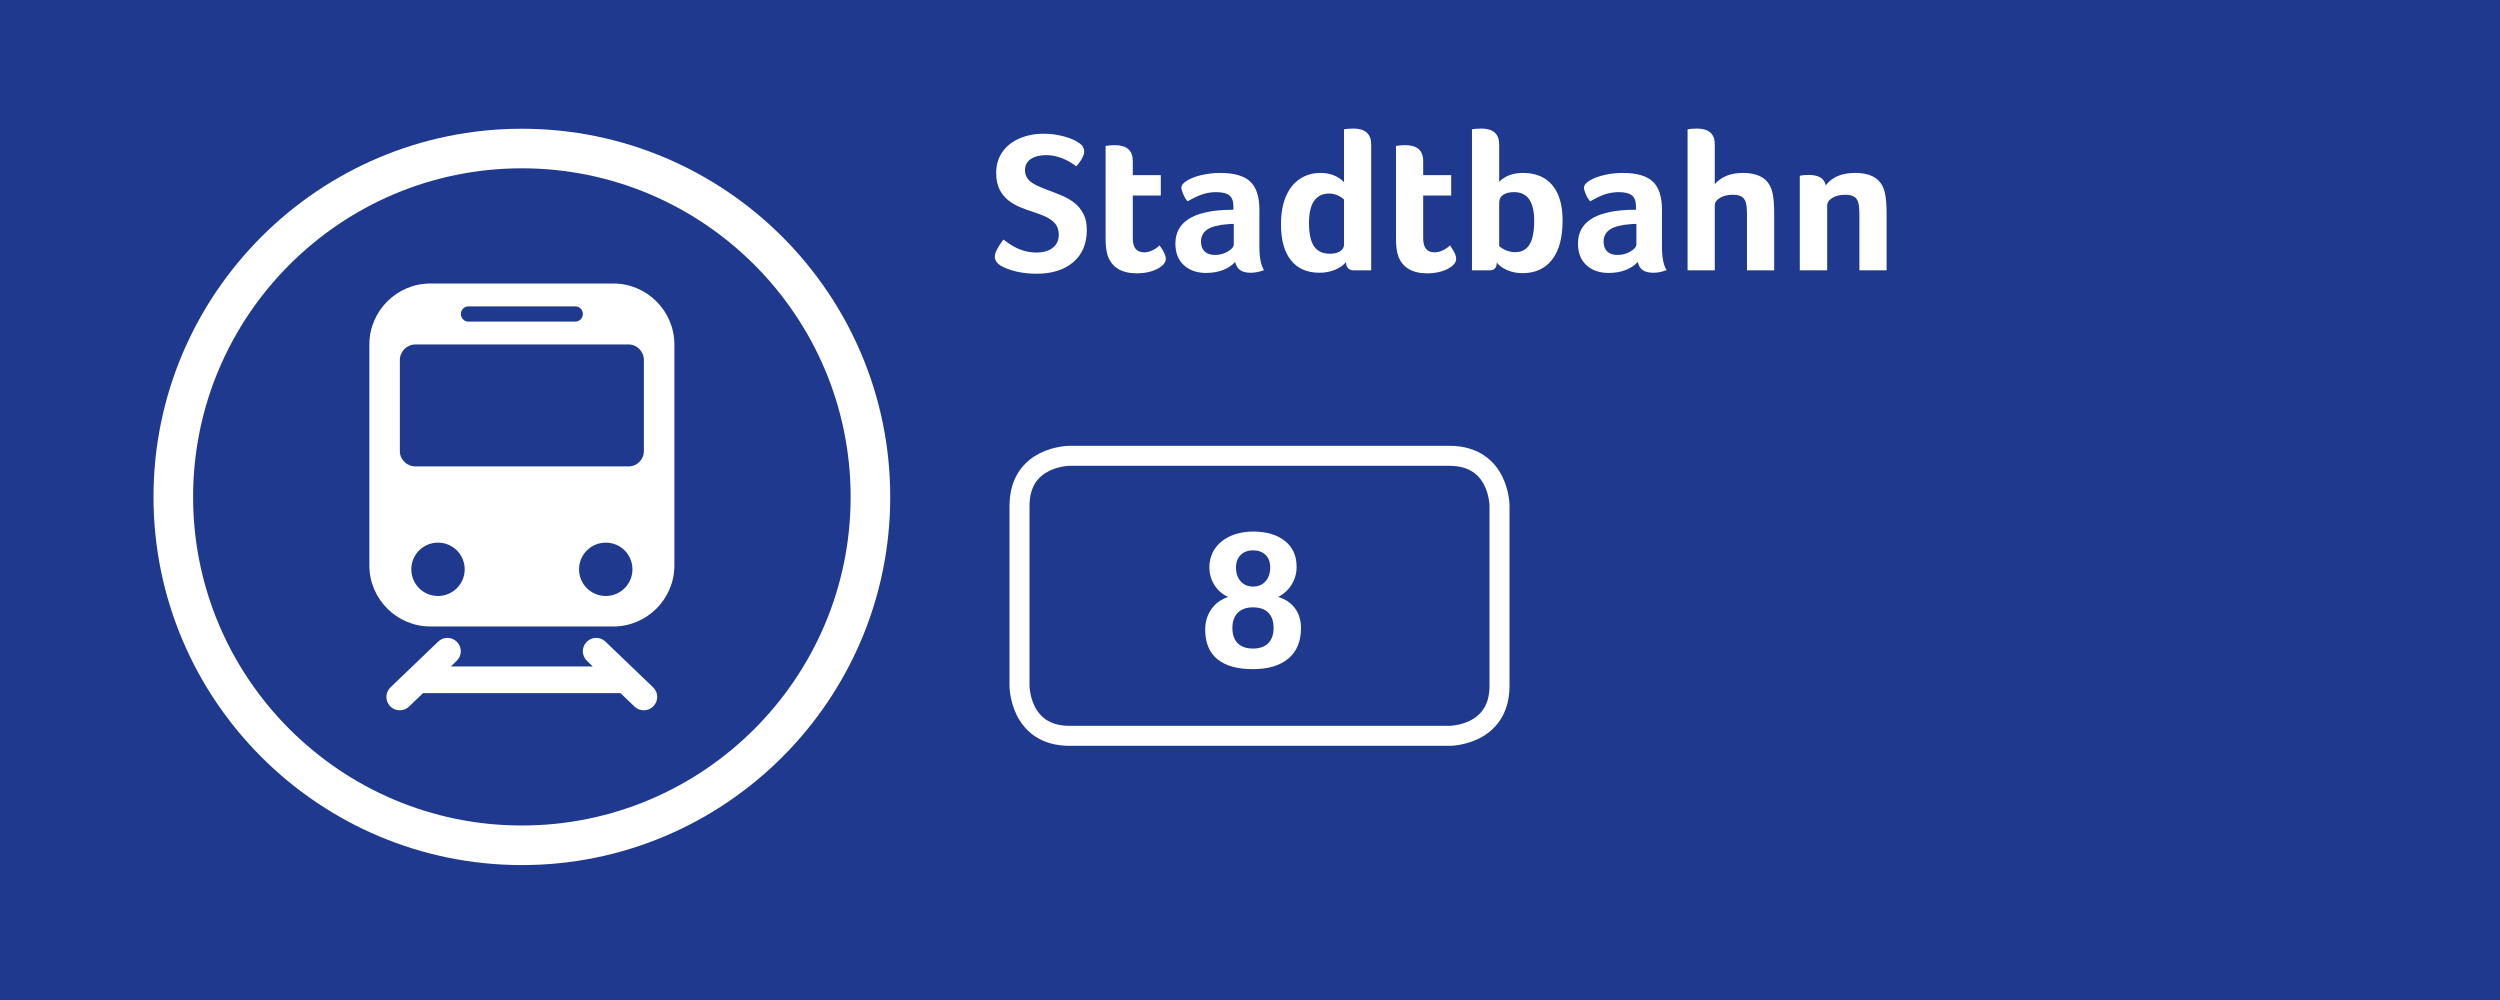
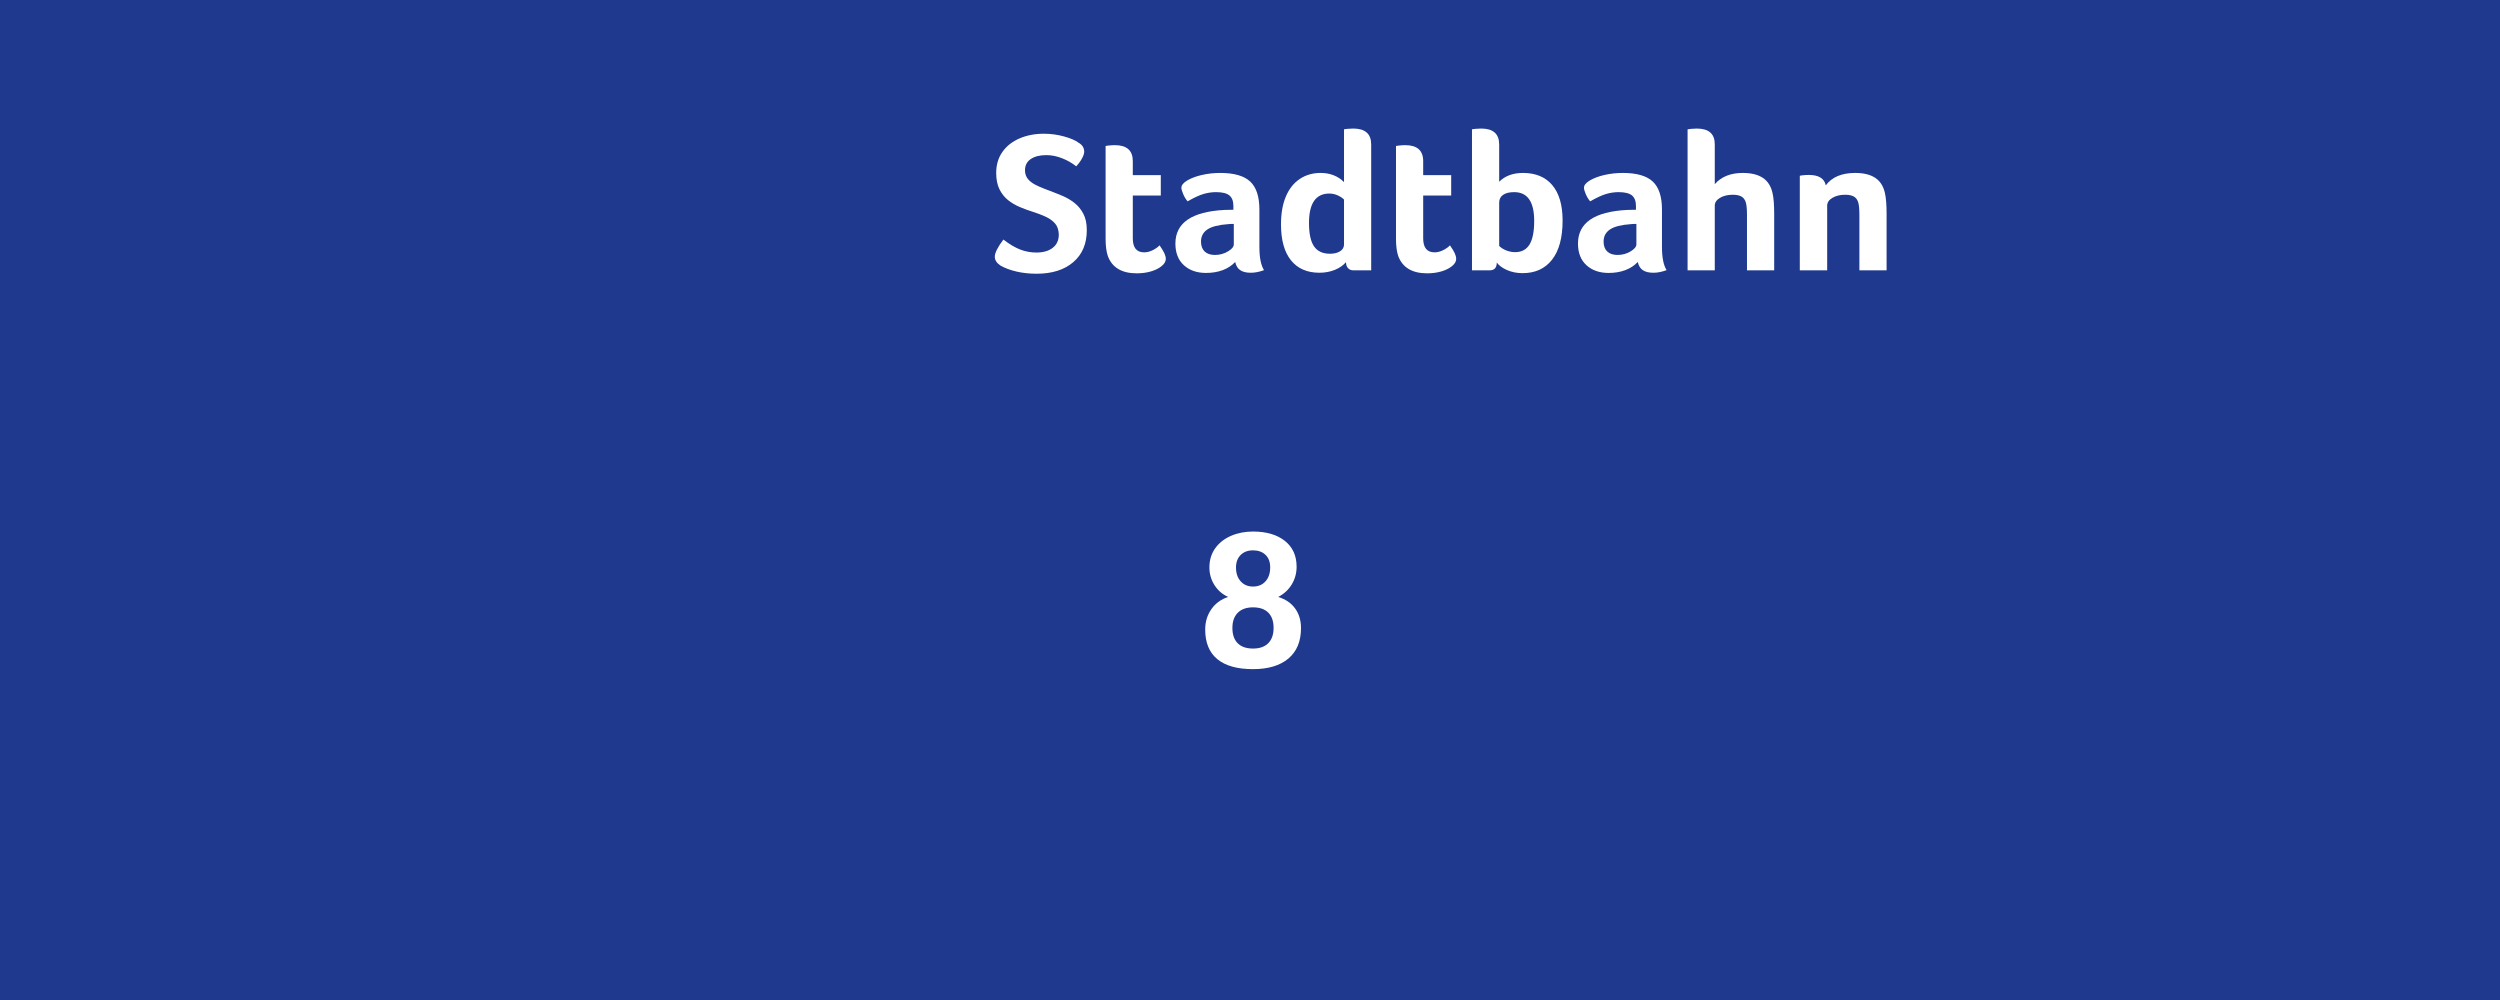
<svg xmlns="http://www.w3.org/2000/svg" xmlns:xlink="http://www.w3.org/1999/xlink" id="Ebene_1" x="0px" y="0px" width="250px" height="100px" viewBox="0 0 250 100" xml:space="preserve">
  <rect fill="#1E398E" width="250" height="100" />
  <g>
    <path fill="#FFFFFF" d="M100.34,23.954c0.6,0.467,1.16,0.8,1.68,1s1.06,0.3,1.62,0.3c0.68,0,1.223-0.156,1.63-0.47  s0.61-0.757,0.61-1.33c-0.013-0.467-0.14-0.837-0.38-1.11c-0.24-0.272-0.557-0.5-0.95-0.68c-0.393-0.18-0.823-0.343-1.29-0.49  c-0.427-0.133-0.853-0.29-1.28-0.47s-0.817-0.41-1.17-0.689c-0.354-0.28-0.64-0.641-0.86-1.08c-0.22-0.44-0.33-0.987-0.33-1.641  c0-0.812,0.207-1.513,0.62-2.1c0.413-0.587,0.983-1.037,1.71-1.351c0.727-0.312,1.536-0.47,2.43-0.47  c0.693,0,1.367,0.09,2.02,0.271c0.653,0.18,1.14,0.39,1.46,0.63c0.373,0.213,0.56,0.514,0.56,0.899c0,0.174-0.073,0.397-0.22,0.67  c-0.147,0.273-0.34,0.537-0.58,0.79c-0.414-0.333-0.887-0.603-1.42-0.81c-0.534-0.207-1.054-0.31-1.56-0.31  c-0.654,0-1.173,0.13-1.56,0.39s-0.58,0.637-0.58,1.13c0,0.267,0.063,0.507,0.19,0.72c0.126,0.214,0.336,0.414,0.63,0.601  s0.84,0.427,1.64,0.72c0.427,0.16,0.86,0.333,1.3,0.52c0.44,0.188,0.84,0.424,1.2,0.71c0.36,0.287,0.653,0.647,0.88,1.08  c0.227,0.434,0.34,0.978,0.34,1.631c0,1.359-0.45,2.427-1.35,3.199c-0.9,0.773-2.124,1.16-3.67,1.16c-0.72,0-1.394-0.073-2.02-0.22  c-0.627-0.146-1.16-0.347-1.6-0.601c-0.374-0.253-0.56-0.546-0.56-0.88C99.48,25.288,99.767,24.714,100.34,23.954z" />
    <path fill="#FFFFFF" d="M110.78,25.594c-0.147-0.439-0.22-1.013-0.22-1.72v-9.28l0.3-0.04c0.24-0.026,0.447-0.039,0.62-0.039  c1.2,0,1.8,0.533,1.8,1.6v1.4h2.8v2.039h-2.8v4.28c0,0.934,0.38,1.4,1.14,1.4c0.267,0,0.54-0.066,0.82-0.2  c0.28-0.133,0.52-0.3,0.72-0.5c0.24,0.347,0.403,0.62,0.49,0.82c0.087,0.199,0.13,0.38,0.13,0.54c0,0.253-0.14,0.493-0.42,0.72  c-0.28,0.227-0.637,0.403-1.07,0.53c-0.434,0.126-0.903,0.189-1.41,0.189C112.173,27.334,111.207,26.754,110.78,25.594z" />
    <path fill="#FFFFFF" d="M125.94,24.714c0,1.04,0.153,1.808,0.46,2.301c-0.467,0.173-0.907,0.26-1.32,0.26  c-0.454,0-0.807-0.087-1.06-0.26c-0.253-0.174-0.42-0.447-0.5-0.82c-0.333,0.359-0.75,0.633-1.25,0.82  c-0.5,0.187-1.057,0.279-1.67,0.279c-0.907,0-1.644-0.257-2.21-0.77c-0.566-0.514-0.85-1.236-0.85-2.17  c0-2.066,1.633-3.187,4.9-3.36c0.213-0.013,0.513-0.02,0.9-0.02v-0.36c0-0.493-0.133-0.85-0.4-1.07  c-0.267-0.22-0.713-0.33-1.34-0.33c-0.414,0-0.827,0.061-1.24,0.181c-0.414,0.12-0.947,0.366-1.6,0.739  c-0.173-0.199-0.32-0.439-0.44-0.72s-0.18-0.493-0.18-0.64c0-0.253,0.197-0.497,0.59-0.73c0.393-0.232,0.883-0.416,1.47-0.55  c0.587-0.133,1.193-0.2,1.82-0.2c1.386,0,2.386,0.287,3,0.86c0.613,0.573,0.92,1.507,0.92,2.8V24.714z M123.38,22.395  c-0.093,0-0.187,0-0.28,0c-0.094,0-0.187,0.007-0.28,0.02c-0.96,0.067-1.653,0.243-2.08,0.53s-0.64,0.689-0.64,1.21  c0,0.427,0.12,0.757,0.36,0.99c0.24,0.233,0.586,0.35,1.04,0.35c0.466,0,0.896-0.116,1.29-0.35c0.393-0.233,0.59-0.471,0.59-0.71  V22.395z" />
    <path fill="#FFFFFF" d="M135.34,27.034c-0.227,0-0.407-0.073-0.54-0.22c-0.134-0.146-0.2-0.347-0.2-0.601  c-0.267,0.32-0.637,0.577-1.109,0.771c-0.475,0.193-0.99,0.29-1.551,0.29c-1.227,0-2.174-0.413-2.84-1.24  c-0.667-0.826-1-2.026-1-3.6c0-1.094,0.163-2.023,0.49-2.79c0.326-0.767,0.79-1.351,1.39-1.75c0.601-0.4,1.294-0.601,2.08-0.601  c0.479,0,0.92,0.08,1.32,0.24c0.399,0.16,0.739,0.387,1.021,0.68v-5.279c0.025-0.014,0.143-0.03,0.35-0.051  c0.206-0.02,0.396-0.029,0.57-0.029c1.199,0,1.799,0.533,1.799,1.6v12.58H135.34z M130.9,22.294c0,1.08,0.17,1.863,0.51,2.351  c0.34,0.486,0.869,0.729,1.59,0.729c0.413,0,0.75-0.083,1.01-0.25c0.26-0.166,0.391-0.39,0.391-0.67v-4.5  c-0.174-0.173-0.395-0.316-0.66-0.43c-0.268-0.113-0.534-0.17-0.801-0.17C131.58,19.354,130.9,20.334,130.9,22.294z" />
    <path fill="#FFFFFF" d="M139.819,25.594c-0.147-0.439-0.22-1.013-0.22-1.72v-9.28l0.3-0.04c0.24-0.026,0.446-0.039,0.62-0.039  c1.199,0,1.8,0.533,1.8,1.6v1.4h2.8v2.039h-2.8v4.28c0,0.934,0.38,1.4,1.14,1.4c0.267,0,0.54-0.066,0.82-0.2  c0.28-0.133,0.521-0.3,0.72-0.5c0.24,0.347,0.403,0.62,0.49,0.82c0.087,0.199,0.13,0.38,0.13,0.54c0,0.253-0.14,0.493-0.42,0.72  s-0.637,0.403-1.069,0.53c-0.434,0.126-0.904,0.189-1.41,0.189C141.213,27.334,140.246,26.754,139.819,25.594z" />
    <path fill="#FFFFFF" d="M149.919,18.174c0.587-0.586,1.38-0.88,2.38-0.88c1.267,0,2.243,0.407,2.93,1.221  c0.687,0.812,1.03,1.993,1.03,3.539c0,1.707-0.35,3.011-1.05,3.91c-0.7,0.9-1.684,1.351-2.95,1.351  c-0.573,0-1.094-0.104-1.56-0.311c-0.467-0.206-0.808-0.456-1.021-0.75c0,0.521-0.24,0.78-0.72,0.78h-1.76v-14.1  c0.026-0.014,0.143-0.03,0.35-0.051c0.207-0.02,0.396-0.029,0.57-0.029c1.2,0,1.8,0.533,1.8,1.6V18.174z M153.419,22.094  c0-1.92-0.667-2.88-2-2.88c-0.48,0-0.85,0.09-1.11,0.271c-0.26,0.18-0.39,0.437-0.39,0.77v4.34c0.187,0.188,0.423,0.337,0.71,0.45  c0.286,0.113,0.583,0.17,0.89,0.17c0.641,0,1.117-0.253,1.431-0.76C153.262,23.947,153.419,23.161,153.419,22.094z" />
    <path fill="#FFFFFF" d="M166.198,24.714c0,1.04,0.153,1.808,0.46,2.301c-0.467,0.173-0.906,0.26-1.319,0.26  c-0.454,0-0.807-0.087-1.061-0.26c-0.253-0.174-0.42-0.447-0.5-0.82c-0.333,0.359-0.75,0.633-1.25,0.82  c-0.5,0.187-1.057,0.279-1.67,0.279c-0.906,0-1.644-0.257-2.21-0.77c-0.566-0.514-0.85-1.236-0.85-2.17  c0-2.066,1.633-3.187,4.899-3.36c0.214-0.013,0.514-0.02,0.9-0.02v-0.36c0-0.493-0.134-0.85-0.4-1.07  c-0.267-0.22-0.713-0.33-1.34-0.33c-0.413,0-0.826,0.061-1.239,0.181c-0.414,0.12-0.947,0.366-1.601,0.739  c-0.173-0.199-0.32-0.439-0.439-0.72c-0.12-0.28-0.181-0.493-0.181-0.64c0-0.253,0.197-0.497,0.59-0.73  c0.394-0.232,0.884-0.416,1.471-0.55c0.586-0.133,1.192-0.2,1.819-0.2c1.387,0,2.387,0.287,3,0.86s0.92,1.507,0.92,2.8V24.714z   M163.639,22.395c-0.094,0-0.187,0-0.28,0c-0.093,0-0.187,0.007-0.279,0.02c-0.96,0.067-1.654,0.243-2.08,0.53  c-0.427,0.287-0.641,0.689-0.641,1.21c0,0.427,0.12,0.757,0.36,0.99s0.587,0.35,1.04,0.35c0.467,0,0.896-0.116,1.29-0.35  c0.393-0.233,0.59-0.471,0.59-0.71V22.395z" />
    <path fill="#FFFFFF" d="M174.698,21.515c0-0.627-0.043-1.067-0.13-1.32s-0.233-0.437-0.439-0.55c-0.207-0.113-0.49-0.17-0.851-0.17  c-0.507,0-0.934,0.103-1.28,0.31s-0.52,0.464-0.52,0.77v6.48h-2.72v-14.1c0.04-0.014,0.16-0.03,0.359-0.051  c0.2-0.02,0.387-0.029,0.561-0.029c1.2,0,1.8,0.526,1.8,1.58v3.979c0.653-0.746,1.587-1.12,2.8-1.12c0.854,0,1.526,0.167,2.021,0.5  c0.493,0.334,0.812,0.847,0.96,1.54c0.106,0.467,0.16,1.153,0.16,2.061v5.64h-2.721V21.515z" />
    <path fill="#FFFFFF" d="M182.719,27.034h-2.739v-9.46l0.239-0.04c0.214-0.026,0.434-0.04,0.66-0.04c0.987,0,1.554,0.347,1.7,1.04  c0.613-0.826,1.593-1.24,2.94-1.24c0.853,0,1.526,0.167,2.02,0.5c0.493,0.334,0.813,0.847,0.96,1.54  c0.106,0.467,0.16,1.153,0.16,2.061v5.64h-2.72v-5.52c0-0.627-0.044-1.067-0.13-1.32c-0.087-0.253-0.233-0.437-0.44-0.55  s-0.49-0.17-0.85-0.17c-0.507,0-0.934,0.103-1.28,0.31s-0.521,0.464-0.521,0.77V27.034z" />
  </g>
  <g>
    <path fill="#FFFFFF" d="M130.1,62.814c0,1.319-0.42,2.333-1.26,3.04s-2.02,1.06-3.54,1.06c-1.573,0-2.763-0.333-3.57-1  c-0.807-0.666-1.21-1.653-1.21-2.96c0-0.773,0.207-1.453,0.62-2.04c0.413-0.586,0.973-0.993,1.68-1.22  c-0.573-0.253-1.03-0.646-1.37-1.18c-0.34-0.533-0.51-1.12-0.51-1.761c0-0.732,0.19-1.37,0.57-1.91  c0.38-0.539,0.903-0.956,1.57-1.25c0.667-0.293,1.406-0.439,2.22-0.439c1.333,0,2.394,0.31,3.181,0.93  c0.786,0.62,1.18,1.483,1.18,2.59c0,0.641-0.16,1.228-0.48,1.761s-0.773,0.953-1.359,1.26c0.732,0.227,1.297,0.61,1.689,1.149  C129.902,61.384,130.1,62.041,130.1,62.814z M127.359,62.794c0-0.666-0.176-1.177-0.529-1.529c-0.354-0.354-0.864-0.53-1.53-0.53  c-0.653,0-1.16,0.18-1.52,0.54c-0.36,0.359-0.54,0.866-0.54,1.52c0,0.667,0.177,1.177,0.53,1.53c0.353,0.354,0.863,0.53,1.53,0.53  s1.177-0.181,1.53-0.54C127.184,63.954,127.359,63.447,127.359,62.794z M127.02,56.734c0-0.533-0.156-0.95-0.47-1.25  s-0.73-0.45-1.25-0.45c-0.507,0-0.917,0.153-1.23,0.46s-0.47,0.727-0.47,1.26c0,0.574,0.156,1.034,0.47,1.38  c0.313,0.348,0.723,0.521,1.23,0.521c0.52,0,0.937-0.173,1.25-0.521C126.863,57.788,127.02,57.321,127.02,56.734z" />
  </g>
  <g>
    <defs>
-       <rect id="SVGID_1_" width="250" height="100" />
-     </defs>
+       </defs>
    <clipPath id="SVGID_2_">
      <use xlink:href="#SVGID_1_" />
    </clipPath>
    <path clip-path="url(#SVGID_2_)" fill="none" stroke="#FFFFFF" stroke-width="2" d="M106.951,45.583c0,0-5,0-5,5v18c0,0,0,5,5,5h38  c0,0,5,0,5-5v-18c0,0,0-5-5-5H106.951z" />
-     <path clip-path="url(#SVGID_2_)" fill="#FFFFFF" d="M52.186,16.831c-18.127,0-32.876,14.741-32.876,32.86  c0,18.118,14.749,32.859,32.876,32.859c18.129,0,32.877-14.741,32.877-32.859C85.063,31.572,70.315,16.831,52.186,16.831   M52.186,86.508c-20.311,0-36.836-16.516-36.836-36.816c0-20.302,16.525-36.818,36.836-36.818  c20.312,0,36.837,16.517,36.837,36.818C89.023,69.992,72.498,86.508,52.186,86.508" />
+     <path clip-path="url(#SVGID_2_)" fill="#FFFFFF" d="M52.186,16.831c-18.127,0-32.876,14.741-32.876,32.86  c0,18.118,14.749,32.859,32.876,32.859c18.129,0,32.877-14.741,32.877-32.859M52.186,86.508c-20.311,0-36.836-16.516-36.836-36.816c0-20.302,16.525-36.818,36.836-36.818  c20.312,0,36.837,16.517,36.837,36.818C89.023,69.992,72.498,86.508,52.186,86.508" />
    <path clip-path="url(#SVGID_2_)" fill="#FFFFFF" d="M65.312,68.735l-4.768-4.574c-0.533-0.515-1.373-0.495-1.885,0.039  c-0.516,0.533-0.497,1.371,0.037,1.887l0.582,0.562H45.086l0.582-0.562c0.534-0.516,0.551-1.354,0.037-1.887  c-0.514-0.534-1.354-0.554-1.887-0.039l-4.767,4.574c-0.533,0.515-0.553,1.353-0.036,1.885c0.257,0.277,0.609,0.411,0.961,0.411  c0.334,0,0.667-0.125,0.924-0.372l1.402-1.343h19.749l1.402,1.343c0.258,0.247,0.592,0.372,0.925,0.372  c0.353,0,0.705-0.134,0.962-0.411C65.864,70.088,65.847,69.25,65.312,68.735 M64.387,45.117c0,0.84-0.686,1.524-1.525,1.524H41.53  c-0.839,0-1.545-0.685-1.545-1.524V35.99c0-0.837,0.706-1.543,1.545-1.543h21.332c0.839,0,1.525,0.706,1.525,1.543V45.117z   M60.576,59.599c-1.477,0-2.67-1.191-2.67-2.667c0-1.479,1.193-2.668,2.67-2.668c1.475,0,2.669,1.189,2.669,2.668  C63.245,58.407,62.051,59.599,60.576,59.599 M43.798,59.599c-1.477,0-2.668-1.191-2.668-2.667c0-1.479,1.191-2.668,2.668-2.668  c1.478,0,2.671,1.189,2.671,2.668C46.469,58.407,45.276,59.599,43.798,59.599 M46.848,30.637h10.677  c0.419,0,0.762,0.343,0.762,0.763c0,0.418-0.343,0.762-0.762,0.762H46.848c-0.418,0-0.762-0.344-0.762-0.762  C46.086,30.979,46.43,30.637,46.848,30.637 M61.338,28.351H43.037c-3.355,0-6.101,2.743-6.101,6.097v22.104  c0,3.352,2.746,6.096,6.101,6.096h18.301c3.355,0,6.1-2.744,6.1-6.096V34.447C67.438,31.094,64.693,28.351,61.338,28.351" />
  </g>
</svg>